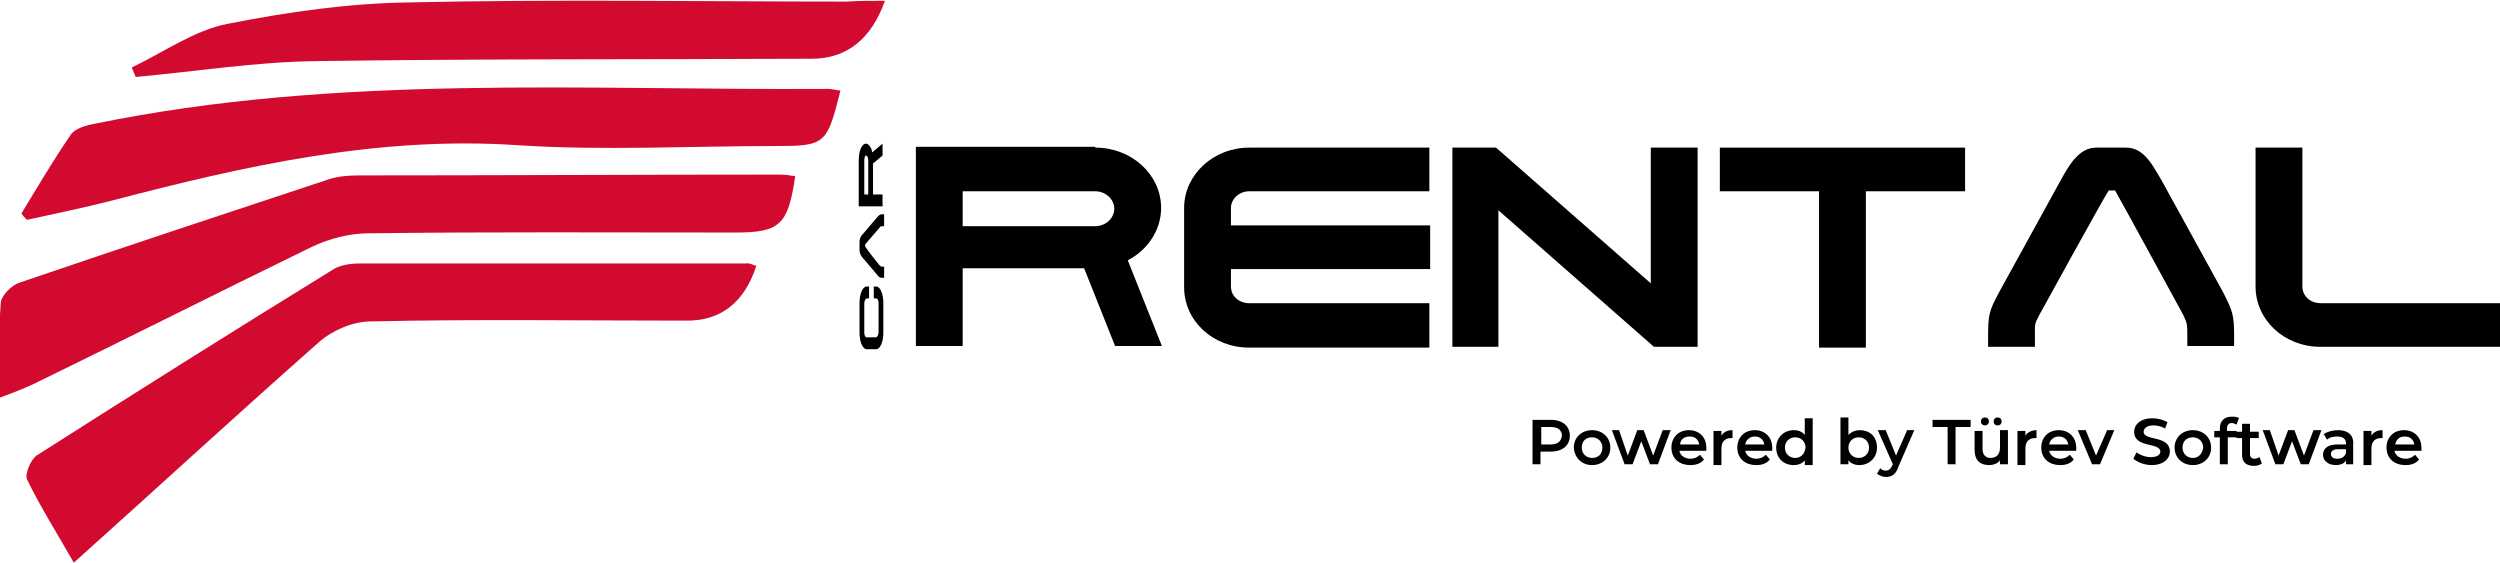
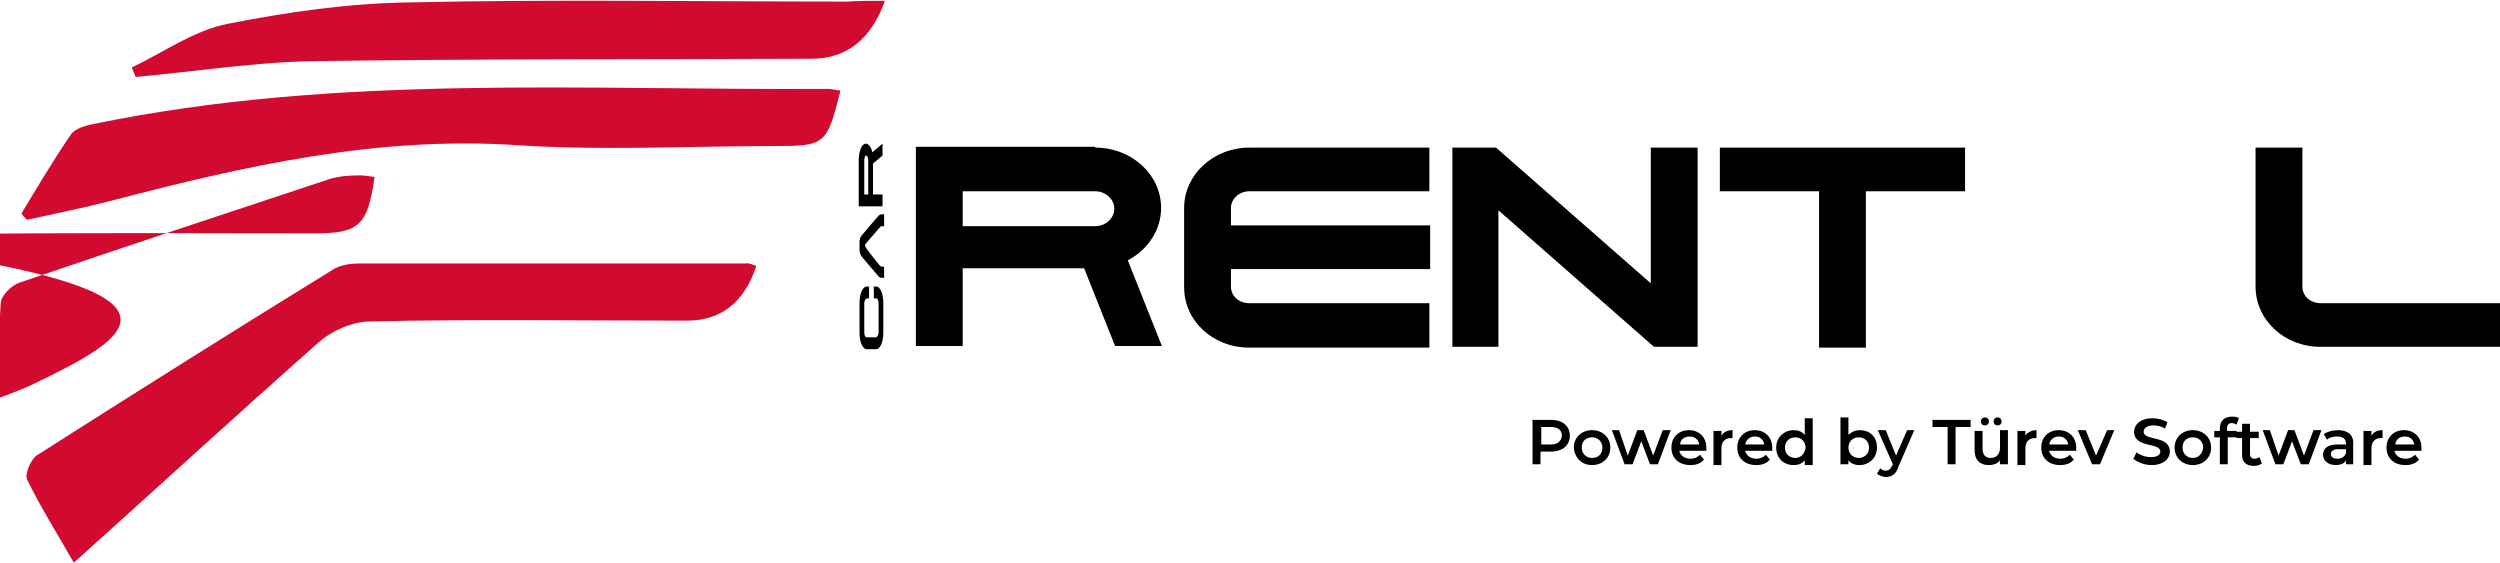
<svg xmlns="http://www.w3.org/2000/svg" version="1.1" id="katman_1" x="0px" y="0px" viewBox="0 0 315 71" style="enable-background:new 0 0 315 71;" xml:space="preserve">
  <style type="text/css">
	.st0{fill:#D20A30;}
</style>
  <path d="M195.4,52.9h-2.3v5.6h1v-1.6h1.3c1.5,0,2.4-0.8,2.4-2C197.8,53.7,196.9,52.9,195.4,52.9z M195.4,56h-1.2v-2.2h1.2  c0.9,0,1.4,0.4,1.4,1.1C196.7,55.6,196.3,56,195.4,56z M200.6,58.6c1.3,0,2.3-0.9,2.3-2.2s-1-2.2-2.3-2.2s-2.3,0.9-2.3,2.2  C198.4,57.7,199.3,58.6,200.6,58.6z M200.6,57.7c-0.7,0-1.3-0.5-1.3-1.3s0.5-1.3,1.3-1.3c0.7,0,1.3,0.5,1.3,1.3  C201.9,57.2,201.4,57.7,200.6,57.7z M209.5,54.2l-1.2,3.2l-1.2-3.2h-0.8l-1.2,3.2l-1.1-3.2h-0.9l1.6,4.3h1l1.1-2.9l1.1,2.9h1  l1.6-4.3H209.5z M215,56.4c0-1.3-0.9-2.2-2.2-2.2s-2.2,0.9-2.2,2.2s0.9,2.2,2.4,2.2c0.7,0,1.3-0.2,1.7-0.7l-0.5-0.6  c-0.3,0.3-0.7,0.5-1.2,0.5c-0.7,0-1.3-0.4-1.4-1h3.4C215,56.6,215,56.5,215,56.4z M212.9,55c0.7,0,1.1,0.4,1.2,1h-2.4  C211.7,55.4,212.2,55,212.9,55z M216.9,54.9v-0.6h-1v4.3h1v-2.1c0-0.9,0.5-1.3,1.2-1.3c0.1,0,0.1,0,0.2,0v-1  C217.7,54.2,217.2,54.4,216.9,54.9z M223.3,56.4c0-1.3-0.9-2.2-2.2-2.2s-2.2,0.9-2.2,2.2s0.9,2.2,2.4,2.2c0.7,0,1.3-0.2,1.7-0.7  l-0.5-0.6c-0.3,0.3-0.7,0.5-1.2,0.5c-0.7,0-1.3-0.4-1.4-1h3.4C223.3,56.6,223.3,56.5,223.3,56.4z M221.1,55c0.7,0,1.1,0.4,1.2,1  h-2.4C220,55.4,220.5,55,221.1,55z M227.4,52.6v2.2c-0.3-0.4-0.8-0.6-1.4-0.6c-1.2,0-2.2,0.9-2.2,2.2s0.9,2.2,2.2,2.2  c0.6,0,1.1-0.2,1.4-0.6v0.6h1v-5.9h-1V52.6z M226.2,57.7c-0.7,0-1.3-0.5-1.3-1.3s0.6-1.3,1.3-1.3s1.3,0.5,1.3,1.3  C227.4,57.2,226.9,57.7,226.2,57.7z M234.3,54.2c-0.5,0-1,0.2-1.4,0.6v-2.2h-1v5.9h1V58c0.3,0.4,0.8,0.6,1.4,0.6  c1.2,0,2.2-0.9,2.2-2.2C236.5,55,235.6,54.2,234.3,54.2z M234.2,57.7c-0.7,0-1.3-0.5-1.3-1.3s0.6-1.3,1.3-1.3s1.3,0.5,1.3,1.3  S234.9,57.7,234.2,57.7z M240.3,54.2l-1.4,3.2l-1.3-3.2h-1l1.9,4.3l-0.1,0.2c-0.2,0.4-0.4,0.6-0.8,0.6c-0.3,0-0.5-0.1-0.7-0.3  l-0.4,0.7c0.3,0.2,0.7,0.4,1.1,0.4c0.7,0,1.3-0.3,1.6-1.3l2-4.6C241.2,54.2,240.3,54.2,240.3,54.2z M245.4,58.5h1v-4.7h1.9v-0.9  h-4.8v0.9h1.9L245.4,58.5L245.4,58.5z M250.1,53.6c0.3,0,0.5-0.2,0.5-0.5s-0.2-0.5-0.5-0.5s-0.5,0.2-0.5,0.5  C249.6,53.4,249.8,53.6,250.1,53.6z M251.7,53.6c0.3,0,0.5-0.2,0.5-0.5s-0.2-0.5-0.5-0.5s-0.5,0.2-0.5,0.5  C251.2,53.4,251.4,53.6,251.7,53.6z M252,54.2v2.2c0,0.9-0.5,1.3-1.2,1.3c-0.6,0-1-0.4-1-1.1v-2.3h-1v2.4c0,1.3,0.7,1.9,1.8,1.9  c0.6,0,1.1-0.2,1.4-0.6v0.5h1v-4.3C253,54.2,252,54.2,252,54.2z M255.2,54.9v-0.6h-1v4.3h1v-2.1c0-0.9,0.5-1.3,1.2-1.3  c0.1,0,0.1,0,0.2,0v-1C256.1,54.2,255.5,54.4,255.2,54.9z M261.6,56.4c0-1.3-0.9-2.2-2.2-2.2c-1.3,0-2.2,0.9-2.2,2.2  s0.9,2.2,2.4,2.2c0.7,0,1.3-0.2,1.7-0.7l-0.5-0.6c-0.3,0.3-0.7,0.5-1.2,0.5c-0.7,0-1.3-0.4-1.4-1h3.4  C261.6,56.6,261.6,56.5,261.6,56.4z M259.4,55c0.7,0,1.1,0.4,1.2,1h-2.4C258.3,55.4,258.8,55,259.4,55z M265.5,54.2l-1.4,3.2  l-1.3-3.2h-1l1.8,4.3h1l1.8-4.3H265.5z M271.1,58.6c1.5,0,2.3-0.8,2.3-1.7c0-2.1-3.3-1.3-3.3-2.5c0-0.4,0.4-0.8,1.2-0.8  c0.5,0,1,0.1,1.5,0.4l0.3-0.8c-0.5-0.3-1.2-0.5-1.9-0.5c-1.5,0-2.3,0.8-2.3,1.7c0,2.1,3.3,1.3,3.3,2.5c0,0.4-0.4,0.7-1.2,0.7  c-0.7,0-1.4-0.3-1.8-0.6l-0.4,0.8C269.4,58.3,270.3,58.6,271.1,58.6z M276.3,58.6c1.3,0,2.3-0.9,2.3-2.2s-1-2.2-2.3-2.2  s-2.3,0.9-2.3,2.2C274,57.7,275,58.6,276.3,58.6z M276.3,57.7c-0.7,0-1.3-0.5-1.3-1.3s0.5-1.3,1.3-1.3c0.7,0,1.3,0.5,1.3,1.3  C277.5,57.2,277,57.7,276.3,57.7z M281.2,53.3c0.2,0,0.4,0.1,0.6,0.2l0.3-0.8c-0.2-0.2-0.6-0.2-0.9-0.2c-1,0-1.5,0.6-1.5,1.5v0.3  H279v0.8h0.7v3.4h1v-3.4h1.1v-0.8h-1.2V54C280.6,53.6,280.8,53.3,281.2,53.3z M284.7,57.6c-0.2,0.1-0.4,0.2-0.6,0.2  c-0.4,0-0.6-0.2-0.6-0.6v-2h1.1v-0.8h-1.1v-1h-1v1h-0.7v0.8h0.7v2.1c0,0.9,0.5,1.4,1.5,1.4c0.4,0,0.7-0.1,1-0.3L284.7,57.6z   M291.5,54.2l-1.2,3.2l-1.2-3.2h-0.8l-1.2,3.2l-1.1-3.2h-0.9l1.6,4.3h1l1.1-2.9l1.1,2.9h1l1.6-4.3H291.5z M294.6,54.2  c-0.7,0-1.4,0.2-1.8,0.5l0.4,0.7c0.3-0.3,0.8-0.4,1.3-0.4c0.7,0,1.1,0.3,1.1,0.9V56h-1.1c-1.3,0-1.8,0.6-1.8,1.3s0.6,1.3,1.6,1.3  c0.6,0,1.1-0.2,1.3-0.6v0.5h0.9V56C296.6,54.8,295.8,54.2,294.6,54.2z M294.5,57.8c-0.5,0-0.8-0.2-0.8-0.6c0-0.3,0.2-0.6,0.9-0.6h1  v0.5C295.4,57.6,295,57.8,294.5,57.8z M298.8,54.9v-0.6h-1v4.3h1v-2.1c0-0.9,0.5-1.3,1.2-1.3c0.1,0,0.1,0,0.2,0v-1  C299.6,54.2,299.1,54.4,298.8,54.9z M305.1,56.4c0-1.3-0.9-2.2-2.2-2.2c-1.3,0-2.2,0.9-2.2,2.2s0.9,2.2,2.4,2.2  c0.7,0,1.3-0.2,1.7-0.7l-0.5-0.6c-0.3,0.3-0.7,0.5-1.2,0.5c-0.7,0-1.3-0.4-1.4-1h3.4C305.1,56.6,305.1,56.5,305.1,56.4z M303,55  c0.7,0,1.1,0.4,1.2,1h-2.4C301.9,55.4,302.3,55,303,55z" />
-   <path class="st0" d="M0,50.1c0-4.4-0.2-8.2,0.1-12c0.1-0.9,1.4-2.2,2.4-2.5c12.9-4.4,25.9-8.7,38.9-13c1.2-0.4,2.6-0.5,3.9-0.5  c17.7,0,35.3-0.1,53-0.1c0.6,0,1.3,0.1,1.9,0.2c-0.9,6.1-1.9,7.1-7.5,7.1c-15.4,0-30.9-0.1-46.3,0.1c-2.4,0-5,0.7-7.1,1.7  C27.6,36.8,15.9,42.7,4.2,48.4C3.1,48.9,1.9,49.4,0,50.1L0,50.1z" />
+   <path class="st0" d="M0,50.1c0-4.4-0.2-8.2,0.1-12c0.1-0.9,1.4-2.2,2.4-2.5c12.9-4.4,25.9-8.7,38.9-13c1.2-0.4,2.6-0.5,3.9-0.5  c0.6,0,1.3,0.1,1.9,0.2c-0.9,6.1-1.9,7.1-7.5,7.1c-15.4,0-30.9-0.1-46.3,0.1c-2.4,0-5,0.7-7.1,1.7  C27.6,36.8,15.9,42.7,4.2,48.4C3.1,48.9,1.9,49.4,0,50.1L0,50.1z" />
  <path class="st0" d="M95.3,33.5c-1.5,4.6-4.5,7-9,6.9c-13.2,0-26.4-0.2-39.6,0.1c-2.2,0-4.8,1.1-6.5,2.6C30,52.1,20,61.3,9.3,70.9  c-2.1-3.7-4.2-7-5.9-10.5c-0.3-0.7,0.5-2.5,1.2-3C17,49.5,29.4,41.7,41.9,34c0.9-0.6,2.2-0.8,3.4-0.8c16.2,0,32.5,0,48.7,0  C94.3,33.1,94.7,33.3,95.3,33.5L95.3,33.5z" />
  <path class="st0" d="M2.7,26.9c2-3.3,4-6.7,6.2-9.9c0.5-0.8,1.9-1.2,3-1.4c30.6-6.3,61.6-4.2,92.5-4.4c0.5,0,1,0.2,1.5,0.2  c-1.7,6.8-1.9,7-8.2,7c-10.8,0-21.6,0.6-32.4-0.1c-17.7-1.2-34.5,2.6-51.3,7c-3.5,0.9-7,1.6-10.6,2.4C3.1,27.4,2.9,27.2,2.7,26.9  L2.7,26.9z" />
  <path class="st0" d="M111.5,0.1c-1.7,4.8-4.8,7.3-9.2,7.3c-20.8,0.1-41.7,0-62.5,0.3c-7.6,0.1-15.1,1.3-22.7,2l-0.5-1.2  c4-1.9,7.9-4.7,12.1-5.5c7.6-1.5,15.3-2.6,23-2.7c18.3-0.4,36.7-0.1,55-0.1C108.2,0.1,109.7,0.1,111.5,0.1z" />
  <path d="M290.1,18.6v17.5c0,1.2,1,2.1,2.3,2.1H315v5.5h-22.6c-4.6,0-8.2-3.4-8.2-7.6V18.6H290.1L290.1,18.6z" />
-   <path d="M257,39.6c-0.7,1.3-0.6,1.2-0.6,2.9v1.2h-5.9v-1.2c0-2.8,0.1-3.3,1.4-5.7l7.7-14c0.9-1.6,2.2-4.2,4.5-4.2h3.8  c2.4,0,3.5,2.6,4.5,4.2l7.7,14c1.2,2.4,1.4,2.8,1.4,5.6v1.2h-5.9v-1.2c0-1.6,0-1.6-0.5-2.7c-0.1-0.2-8.4-15.4-8.6-15.7h-0.8  C265.3,24.5,257,39.6,257,39.6L257,39.6z" />
  <path d="M216.7,18.6h30.9v5.5h-12.5v19.7h-5.9V24.1h-12.5V18.6z" />
  <path d="M208,35.7V18.6h5.9v25.1h-5.5l-19.6-17.2v17.2H183V18.6h5.5L208,35.7z" />
  <path d="M180.1,43.8h-22.7c-4.6,0-8.2-3.4-8.2-7.6v-10c0-4.2,3.7-7.6,8.2-7.6h22.7v5.5h-22.7c-1.3,0-2.3,1-2.3,2.1v2.2h25.1v5.5  h-25.1v2.2c0,1.2,1,2.1,2.3,2.1h22.7V43.8L180.1,43.8z" />
  <path d="M138,24.1h-16.7v4.4H138c1.3,0,2.4-1,2.4-2.2C140.4,25.1,139.3,24.1,138,24.1z M138,18.6c4.6,0,8.3,3.4,8.3,7.6  c0,2.8-1.7,5.3-4.2,6.6l4.3,10.8h-5.9l-3.9-9.8h-15.3v9.8h-5.9v-9.8V21.2v-2.7H138V18.6z" />
  <path d="M110.8,33.4c0.2,0.2,0.2,0.2,0.4,0.2h0.2V35h-0.2c-0.3,0-0.4,0-0.7-0.4l-1.7-2c-0.2-0.2-0.5-0.6-0.5-1.1v-1  c0-0.6,0.3-0.9,0.5-1.1l1.7-2c0.3-0.3,0.3-0.4,0.7-0.4h0.2v1.5h-0.2c-0.2,0-0.2,0-0.3,0.1l-1.9,2.2V31  C109,31.2,110.8,33.4,110.8,33.4L110.8,33.4z" />
  <path d="M110.1,36.1h0.3c0.5,0,0.9,0.9,0.9,2.1v3.7c0,1.2-0.4,2.1-0.9,2.1h-1.2c-0.5,0-0.9-0.9-0.9-2.1v-3.7c0-1.2,0.4-2.1,0.9-2.1  h0.3v1.5h-0.3c-0.1,0-0.3,0.3-0.3,0.6v3.7c0,0.3,0.1,0.6,0.3,0.6h1.2c0.1,0,0.3-0.3,0.3-0.6v-3.7c0-0.3-0.1-0.6-0.3-0.6h-0.3V36.1z" />
  <path d="M108.9,20.2v4.3h0.5v-4.3c0-0.3-0.1-0.6-0.3-0.6C109,19.6,108.9,19.9,108.9,20.2z M108.2,20.2c0-1.2,0.4-2.1,0.9-2.1  c0.3,0,0.7,0.4,0.8,1.1l1.3-1.1v1.5l-1.2,1v3.9h1.2V26H110h-1.5h-0.3L108.2,20.2L108.2,20.2z" />
</svg>